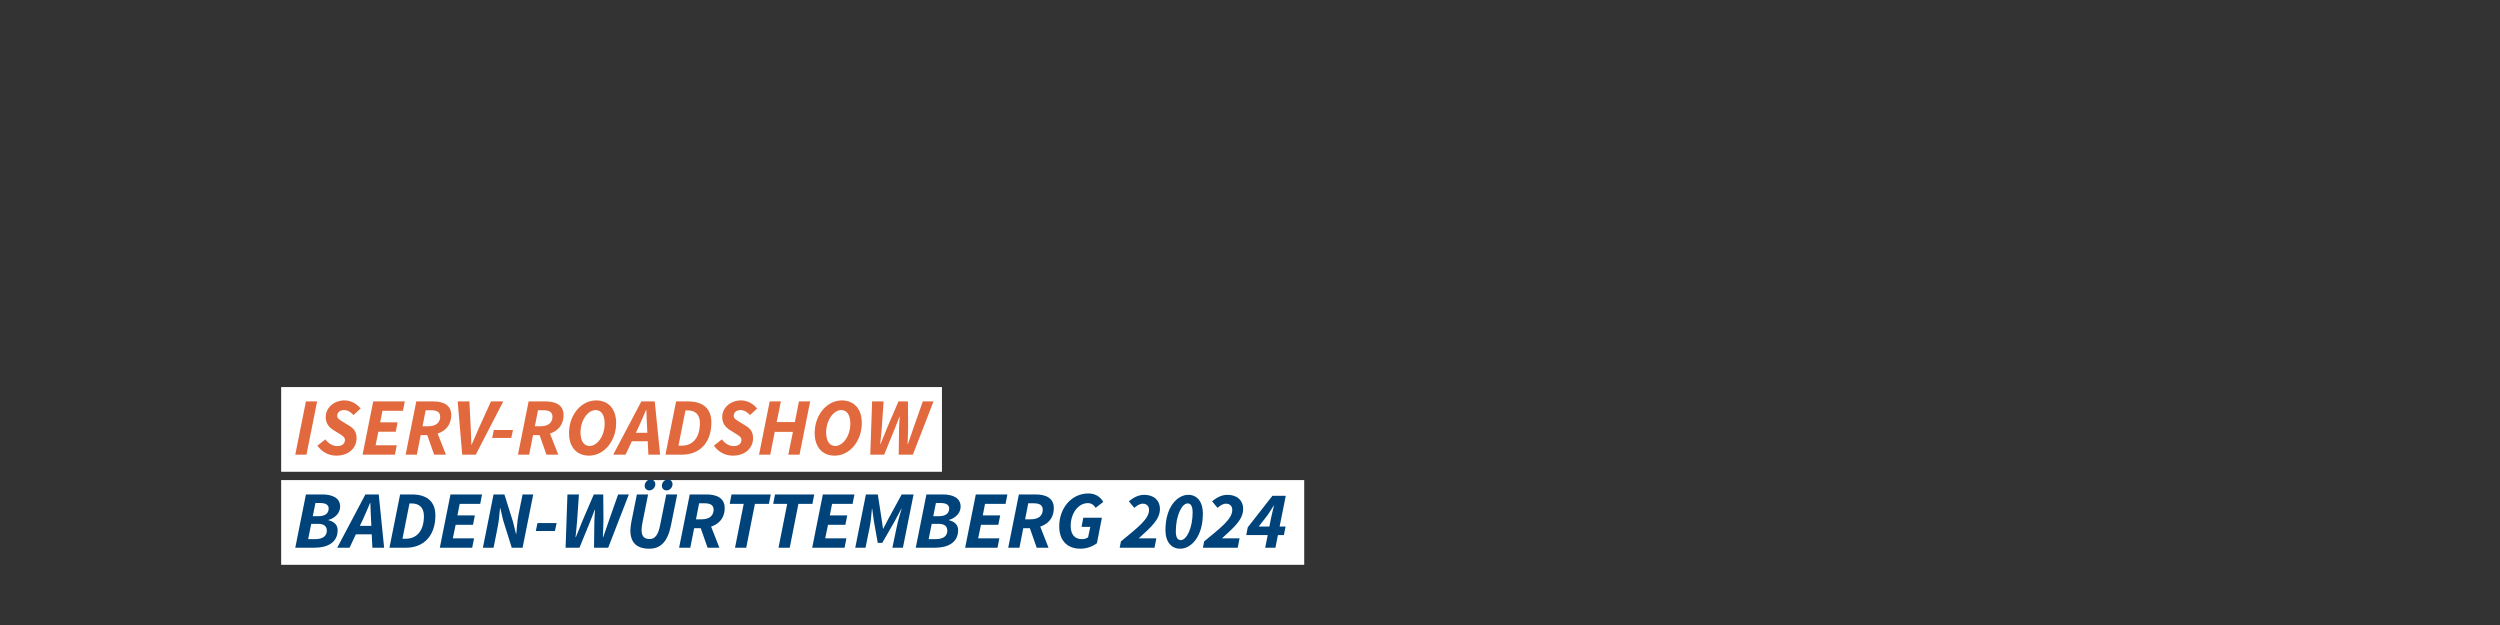
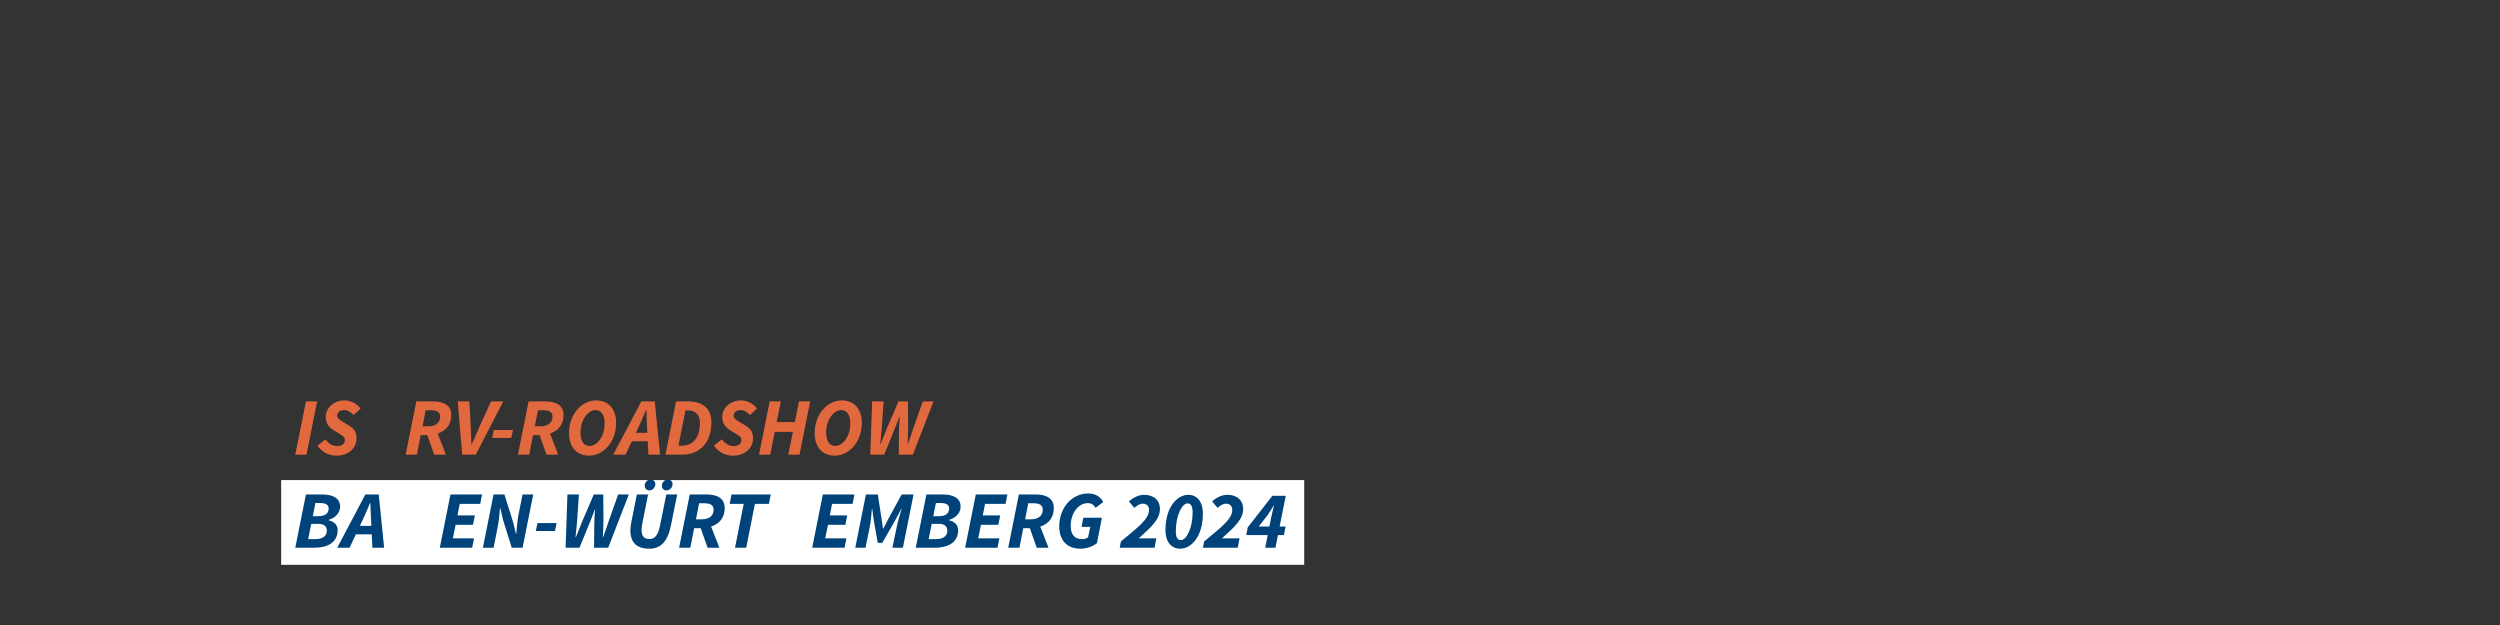
<svg xmlns="http://www.w3.org/2000/svg" id="SVG_Export_Wuppertal_Logo" width="2400" height="600" viewBox="0 0 2400 600">
  <rect x="0" y="0" width="2400" height="600" fill="#333333" stroke="none" />
  <defs>
    <style>.cls-1{fill:#e1693d;}.cls-1,.cls-2,.cls-3{stroke-width:0px;}.cls-2{fill:#00437a;}.cls-3{fill:#fff;}</style>
  </defs>
  <rect class="cls-3" x="269.913" y="460.891" width="982.123" height="81.322" />
  <path class="cls-2" d="M293.692,474.662h15.604c10.221,0,17.238,3.591,17.238,11.661,0,5.907-4.449,10.819-11.125,12.769l-.129.313c5.669,1.357,8.854,4.552,8.854,9.592,0,12.021-10.129,16.812-22.14,16.812h-18.531l10.229-51.147ZM302.521,517.562c7.245,0,11.241-2.862,11.241-8.136,0-4.168-2.75-6.521-8.26-6.521h-6.719l-2.953,14.656h6.691ZM305.382,495.563c7.144,0,10.133-2.953,10.133-7.402,0-3.35-2.556-5.251-8.122-5.251h-4.577l-2.557,12.653h5.122Z" />
  <path class="cls-2" d="M350.769,474.662h12.829l5.169,51.147h-11.277l-1.31-27.714c-.24-5.031-.507-9.832-.618-15.204h-.314c-2.234,5.271-4.209,10.117-6.6,15.204l-13.071,27.714h-11.85l27.041-51.147ZM339.102,504.834h23.396l-1.894,8.118h-23.423l1.921-8.118Z" />
-   <path class="cls-2" d="M384.102,474.662h11.265c14.283,0,22.611,6.609,22.611,20.09,0,20.165-11.745,31.058-28.141,31.058h-15.965l10.229-51.147ZM389.606,517.174c9.829,0,17.353-6.828,17.353-21.747,0-8.475-4.699-12.129-11.878-12.129h-1.983l-6.729,33.876h3.237Z" />
  <path class="cls-2" d="M432.446,474.662h30.331l-1.764,9.023h-19.7l-2.168,11.102h16.709l-1.764,9.024h-16.681l-2.694,12.975h20.355l-1.764,9.023h-31.087l10.229-51.147Z" />
  <path class="cls-2" d="M473.806,474.662h10.427l8.362,26.63,2.732,11.265h.314c.526-5.383.923-12.604,2.124-18.504l3.904-19.391h10.243l-10.229,51.147h-10.4l-8.334-26.602-2.63-11.348h-.314c-.526,5.669-1.08,12.475-2.28,18.347l-3.904,19.603h-10.243l10.229-51.147Z" />
  <path class="cls-2" d="M516.006,502.118h18.365l-1.635,7.628h-18.365l1.635-7.628Z" />
  <path class="cls-2" d="M544.748,474.662h11.019l-1.681,24.536c-.48,5.393-.905,10.978-1.58,16.434h.314c2.151-5.456,4.625-11.106,6.684-16.434l10.551-24.536h9.069l.193,24.536c-.074,5.263-.305,10.913-.536,16.434h.314c1.837-5.521,3.933-11.106,5.668-16.434l8.658-24.536h10.271l-19.83,51.147h-13.586l.296-24.496c0-3.269.36-8.005.684-11.919h-.314c-1.375,3.85-3.065,7.939-4.625,11.919l-10.023,24.496h-13.328l1.783-51.147Z" />
  <path class="cls-2" d="M611.41,474.662h10.76l-5.604,28.02c-.369,2.123-.655,4.034-.655,5.918,0,5.787,2.04,8.87,7.771,8.87,4.938,0,8.141-3.702,10.005-13.183l5.945-29.625h10.501l-5.973,29.478c-3.084,15.678-9.842,22.612-20.793,22.612-12.078,0-18.217-5.752-18.217-17.783,0-2.3.545-5.605,1.016-8.246l5.244-26.061ZM618.878,466.278c0-2.89,2.419-5.956,5.744-5.956,2.419,0,4.498,1.689,4.498,4.525,0,2.862-2.419,5.929-5.744,5.929-2.549,0-4.498-1.69-4.498-4.498ZM635.397,466.278c0-2.89,2.419-5.956,5.744-5.956,2.419,0,4.498,1.689,4.498,4.525,0,2.862-2.419,5.929-5.744,5.929-2.549,0-4.498-1.69-4.498-4.498Z" />
  <path class="cls-2" d="M662.159,474.662h16.048c10.036,0,17.497,3.555,17.497,13.084,0,13.407-10.905,19.297-22.824,19.297h-6.488l-3.702,18.767h-10.76l10.229-51.147ZM673.591,498.537c7.605,0,11.481-3.655,11.481-9.212,0-4.292-3.027-6.156-8.537-6.156h-5.38l-3,15.368h5.436ZM671.817,504.559l7.758-6.891,11.033,28.142h-11.333l-7.458-21.251Z" />
  <path class="cls-2" d="M713.964,483.714h-13.451l1.764-9.052h37.661l-1.764,9.052h-13.451l-8.336,42.096h-10.76l8.336-42.096Z" />
-   <path class="cls-2" d="M755.716,483.714h-13.451l1.764-9.052h37.661l-1.764,9.052h-13.451l-8.336,42.096h-10.76l8.336-42.096Z" />
  <path class="cls-2" d="M789.926,474.662h30.331l-1.764,9.023h-19.7l-2.168,11.102h16.709l-1.764,9.024h-16.681l-2.694,12.975h20.355l-1.764,9.023h-31.087l10.229-51.147Z" />
  <path class="cls-2" d="M831.286,474.662h11.424l3.627,23.604,1.329,9.186h.314l4.763-9.186,12.868-23.604h11.424l-10.229,51.147h-10.114l4.246-20.321c1.071-5.144,3.075-12.133,4.663-17.119h-.249l-6.315,11.79-12.045,20.979h-4.349l-3.71-20.979-1.625-11.79h-.249c-.461,5.014-1.052,12.105-2.031,17.119l-4.116,20.321h-9.855l10.229-51.147Z" />
  <path class="cls-2" d="M889.361,474.662h15.604c10.221,0,17.238,3.591,17.238,11.661,0,5.907-4.449,10.819-11.125,12.769l-.129.313c5.669,1.357,8.854,4.552,8.854,9.592,0,12.021-10.129,16.812-22.14,16.812h-18.531l10.229-51.147ZM898.19,517.562c7.245,0,11.241-2.862,11.241-8.136,0-4.168-2.75-6.521-8.26-6.521h-6.719l-2.953,14.656h6.691ZM901.052,495.563c7.144,0,10.134-2.953,10.134-7.402,0-3.35-2.557-5.251-8.122-5.251h-4.577l-2.556,12.653h5.122Z" />
  <path class="cls-2" d="M936.764,474.662h30.331l-1.764,9.023h-19.7l-2.168,11.102h16.709l-1.764,9.024h-16.681l-2.694,12.975h20.355l-1.764,9.023h-31.087l10.229-51.147Z" />
  <path class="cls-2" d="M978.123,474.662h16.048c10.036,0,17.497,3.555,17.497,13.084,0,13.407-10.905,19.297-22.825,19.297h-6.488l-3.702,18.767h-10.76l10.229-51.147ZM989.555,498.537c7.605,0,11.482-3.655,11.482-9.212,0-4.292-3.027-6.156-8.538-6.156h-5.38l-3,15.368h5.436ZM987.781,504.559l7.758-6.891,11.033,28.142h-11.333l-7.458-21.251Z" />
  <path class="cls-2" d="M1016.855,505.341c0-17.695,11.875-31.62,28.003-31.62,6.583,0,11.385,3.064,14.256,8.125l-7.314,5.652c-1.911-2.963-4.173-4.495-7.486-4.495-9.487,0-16.438,10.207-16.438,21.608,0,7.874,3.101,12.987,11.066,12.987,2.113,0,4.199-.72,5.611-1.78l2.159-10.051h-8.39l1.635-8.765h17.856l-4.755,24.439c-3.868,3.01-9.557,5.31-15.955,5.31-12.63,0-20.248-7.959-20.248-21.411Z" />
  <path class="cls-2" d="M1076.102,519.714c16.218-13.337,26.975-21.462,26.975-30.168,0-3.525-2.104-6.008-6.008-6.008-2.862,0-5.289,1.624-8.179,3.996l-5.163-6.252c4.783-4.025,9.64-6.251,14.662-6.251,9.399,0,15.161,5.41,15.161,13.397,0,10.09-8.096,17.264-20.361,28.357h16.891l-1.736,9.023h-33.433l1.191-6.096Z" />
  <path class="cls-2" d="M1118.834,508.877c0-22.087,11.266-33.846,21.947-33.846,8.078,0,13.961,6.147,13.961,18.032,0,22.087-11.136,33.688-21.817,33.688-8.106,0-14.091-6.093-14.091-17.875ZM1144.915,491.982c0-6.139-1.763-8.703-4.809-8.703-5.647,0-11.315,11.989-11.315,26.679,0,6.11,1.735,8.546,4.78,8.546,5.648,0,11.344-11.805,11.344-26.521Z" />
  <path class="cls-2" d="M1155.994,519.714c16.218-13.337,26.975-21.462,26.975-30.168,0-3.525-2.104-6.008-6.008-6.008-2.862,0-5.289,1.624-8.179,3.996l-5.163-6.252c4.783-4.025,9.64-6.251,14.662-6.251,9.399,0,15.161,5.41,15.161,13.397,0,10.09-8.096,17.264-20.361,28.357h16.891l-1.736,9.023h-33.433l1.191-6.096Z" />
  <path class="cls-2" d="M1214.579,525.81l2.414-12.12h-20.602l1.45-7.463,23.66-30.253h12.82l-5.881,29.468h5.732l-1.635,8.248h-5.719l-2.414,12.12h-9.827ZM1218.614,505.441l1.79-9.015c.729-3.532,1.8-7.359,2.585-11.043h-.313c-1.939,3.084-3.748,6.306-5.761,9.085l-8.508,10.973h10.207Z" />
-   <rect class="cls-3" x="269.913" y="371.583" width="634.359" height="81.322" />
  <path class="cls-1" d="M293.692,385.333h10.76l-10.229,51.147h-10.76l10.229-51.147Z" />
  <path class="cls-1" d="M304.679,427.82l7.703-6.041c2.779,3.924,6.97,6.49,11.392,6.49,4.356,0,7.373-2.242,7.373-5.924,0-2.704-2.345-4.098-5.973-6.322l-4.837-2.981c-4.625-2.899-7.644-6.574-7.644-12.778,0-8.781,7.941-15.872,17.996-15.872,6.02,0,11.596,3.01,15.493,7.746l-6.77,6.327c-2.604-2.742-5.483-4.791-9.194-4.791-4.218,0-6.506,2.584-6.506,5.5,0,2.63,2.391,3.903,6.389,6.396l5.068,3.083c4.93,2.954,7.127,6.241,7.127,12.149,0,9.298-7.608,16.62-19.353,16.62-6.666,0-13.258-2.752-18.263-9.603Z" />
-   <path class="cls-1" d="M358.281,385.333h30.331l-1.764,9.023h-19.7l-2.168,11.102h16.709l-1.764,9.024h-16.681l-2.694,12.975h20.355l-1.764,9.023h-31.087l10.229-51.147Z" />
  <path class="cls-1" d="M399.64,385.333h16.048c10.036,0,17.497,3.555,17.497,13.084,0,13.407-10.905,19.297-22.824,19.297h-6.488l-3.702,18.767h-10.76l10.229-51.147ZM411.072,409.208c7.605,0,11.481-3.655,11.481-9.212,0-4.292-3.027-6.156-8.537-6.156h-5.38l-3,15.368h5.436ZM409.298,415.229l7.758-6.891,11.033,28.142h-11.333l-7.458-21.251Z" />
  <path class="cls-1" d="M439.371,385.333h11.25l1.273,25.184c.24,5.392.479,10.902.562,16.387h.314c2.373-5.456,4.736-10.958,7.136-16.387l11.437-25.184h11.794l-26.404,51.147h-13.014l-4.348-51.147Z" />
  <path class="cls-1" d="M474.096,412.789h18.365l-1.635,7.628h-18.365l1.635-7.628Z" />
  <path class="cls-1" d="M507.472,385.333h16.048c10.036,0,17.497,3.555,17.497,13.084,0,13.407-10.905,19.297-22.824,19.297h-6.488l-3.702,18.767h-10.76l10.229-51.147ZM518.904,409.208c7.605,0,11.481-3.655,11.481-9.212,0-4.292-3.027-6.156-8.537-6.156h-5.38l-3,15.368h5.436ZM517.13,415.229l7.758-6.891,11.033,28.142h-11.333l-7.458-21.251Z" />
  <path class="cls-1" d="M546.261,415.791c0-18.08,12.152-31.399,26.009-31.399,11.688,0,19.223,8.041,19.223,21.632,0,18.079-12.151,31.399-26.009,31.399-11.688,0-19.223-8.041-19.223-21.632ZM580.474,406.725c0-8.122-3.074-13.051-8.75-13.051-7.272,0-14.445,9.561-14.445,21.415,0,8.123,3.074,13.052,8.75,13.052,7.272,0,14.445-9.562,14.445-21.416Z" />
  <path class="cls-1" d="M615.718,385.333h12.829l5.169,51.147h-11.277l-1.31-27.714c-.24-5.031-.507-9.832-.618-15.204h-.314c-2.234,5.271-4.209,10.117-6.6,15.204l-13.071,27.714h-11.85l27.041-51.147ZM604.051,415.505h23.396l-1.894,8.118h-23.423l1.921-8.118Z" />
  <path class="cls-1" d="M649.051,385.333h11.265c14.283,0,22.611,6.609,22.611,20.09,0,20.165-11.745,31.058-28.141,31.058h-15.965l10.229-51.147ZM654.555,427.845c9.829,0,17.353-6.828,17.353-21.747,0-8.475-4.699-12.129-11.878-12.129h-1.983l-6.729,33.876h3.237Z" />
  <path class="cls-1" d="M685.31,427.82l7.703-6.041c2.779,3.924,6.97,6.49,11.392,6.49,4.356,0,7.373-2.242,7.373-5.924,0-2.704-2.345-4.098-5.973-6.322l-4.837-2.981c-4.625-2.899-7.644-6.574-7.644-12.778,0-8.781,7.941-15.872,17.996-15.872,6.02,0,11.596,3.01,15.493,7.746l-6.77,6.327c-2.604-2.742-5.483-4.791-9.194-4.791-4.218,0-6.506,2.584-6.506,5.5,0,2.63,2.391,3.903,6.389,6.396l5.068,3.083c4.93,2.954,7.127,6.241,7.127,12.149,0,9.298-7.608,16.62-19.353,16.62-6.666,0-13.258-2.752-18.263-9.603Z" />
  <path class="cls-1" d="M738.912,385.333h10.76l-4.062,19.867h17.462l3.933-19.867h10.76l-10.229,51.147h-10.76l4.431-21.869h-17.462l-4.302,21.869h-10.76l10.229-51.147Z" />
  <path class="cls-1" d="M782.095,415.791c0-18.08,12.152-31.399,26.009-31.399,11.688,0,19.223,8.041,19.223,21.632,0,18.079-12.151,31.399-26.009,31.399-11.688,0-19.223-8.041-19.223-21.632ZM816.309,406.725c0-8.122-3.074-13.051-8.75-13.051-7.272,0-14.445,9.561-14.445,21.415,0,8.123,3.074,13.052,8.75,13.052,7.272,0,14.445-9.562,14.445-21.416Z" />
  <path class="cls-1" d="M837.243,385.333h11.019l-1.681,24.536c-.48,5.393-.905,10.978-1.58,16.434h.314c2.151-5.456,4.625-11.106,6.684-16.434l10.551-24.536h9.069l.193,24.536c-.074,5.263-.305,10.913-.536,16.434h.314c1.837-5.521,3.933-11.106,5.668-16.434l8.658-24.536h10.271l-19.83,51.147h-13.586l.296-24.496c0-3.269.36-8.005.684-11.919h-.314c-1.375,3.85-3.065,7.939-4.625,11.919l-10.023,24.496h-13.328l1.783-51.147Z" />
</svg>